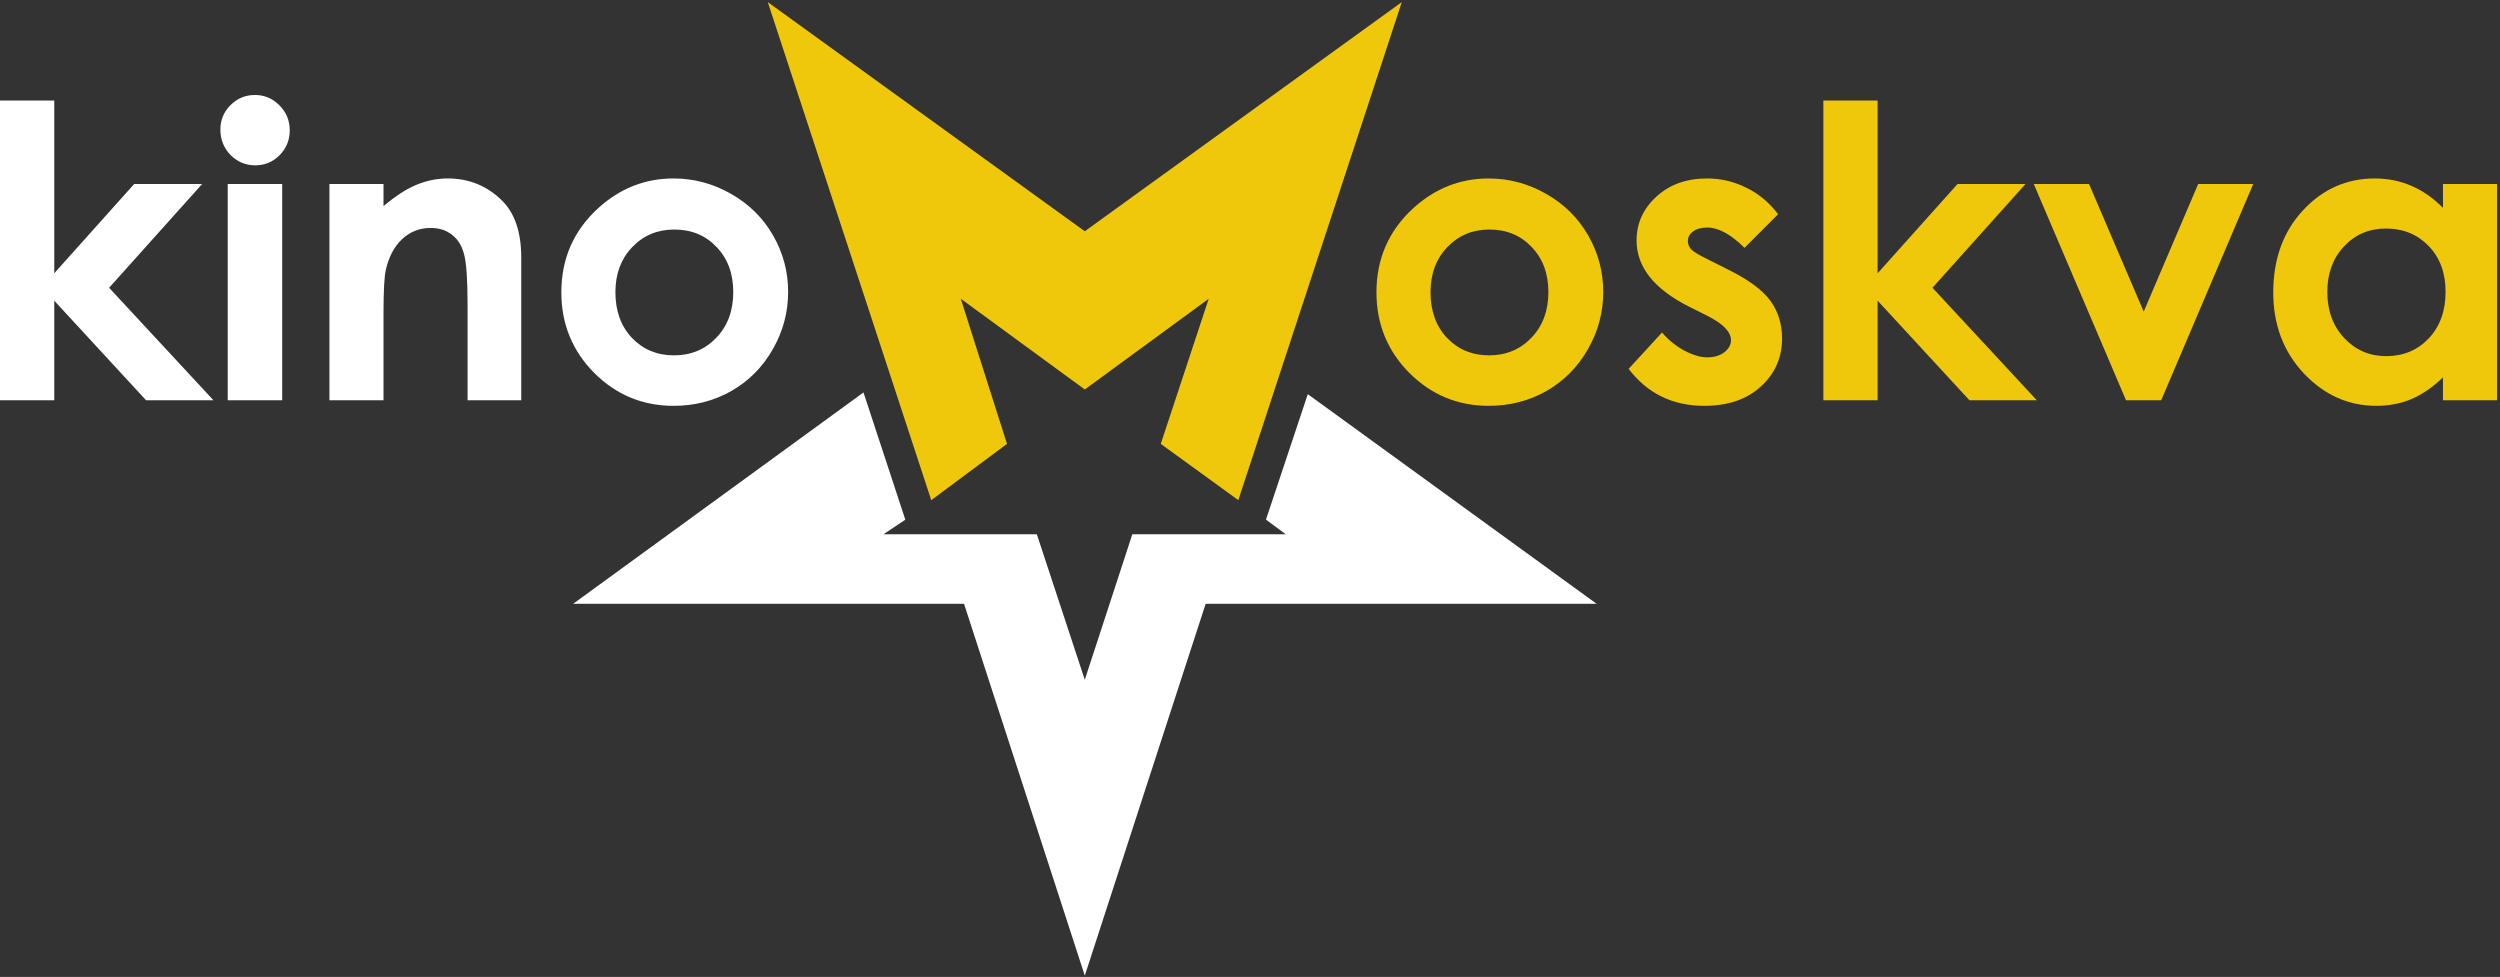
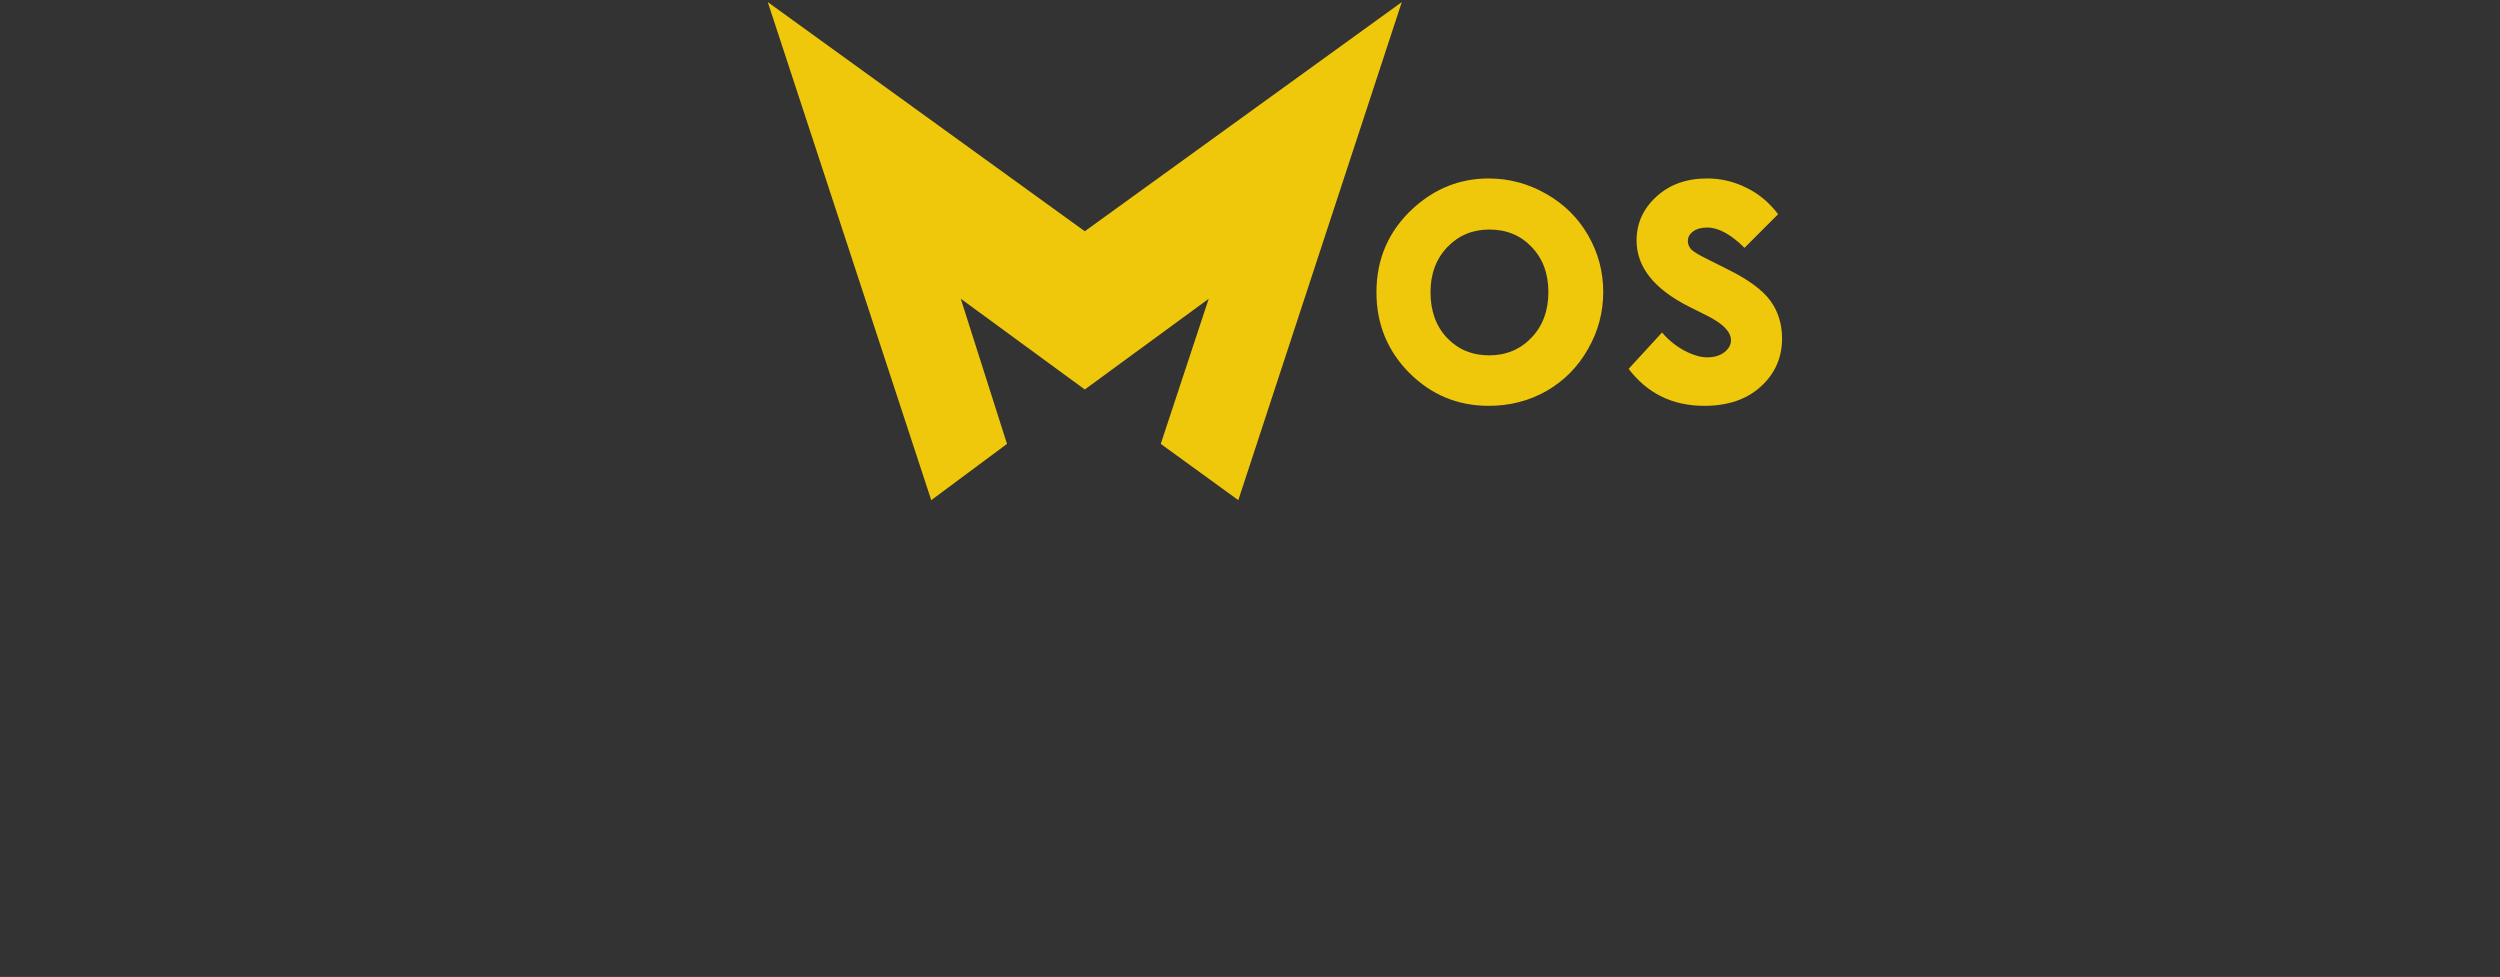
<svg xmlns="http://www.w3.org/2000/svg" width="737" height="288" viewBox="0 0 737 288" fill="none">
  <rect x="0" y="0" width="737" height="288" fill="#333333" stroke="none" />
  <path fill-rule="evenodd" clip-rule="evenodd" d="M413.247 0.616L365.053 147.445L342.191 130.859L356.328 88.081L319.792 114.821L283.233 88.064L296.864 130.857L274.533 147.453L226.337 0.617L319.792 68.175L413.247 0.616Z" fill="#EFC70B" />
-   <path fill-rule="evenodd" clip-rule="evenodd" d="M82.369 31.047C80.377 29.016 77.974 28 75.162 28C72.349 28 69.947 28.996 67.955 30.988C65.963 32.98 64.966 35.383 64.966 38.195C64.966 41.125 65.963 43.625 67.955 45.695C69.986 47.727 72.427 48.742 75.279 48.742C78.052 48.742 80.435 47.746 82.427 45.754C84.419 43.723 85.416 41.281 85.416 38.43C85.416 35.539 84.4 33.078 82.369 31.047ZM83.189 118V54.25H67.134V118H83.189ZM15.996 29.641H0V118H15.996V88.644L43.066 118H62.93L32.168 84.836L59.59 54.25H39.551L15.996 80.559V29.641ZM97.12 54.25H113.058V60.754C116.691 57.707 119.972 55.598 122.902 54.426C125.87 53.215 128.898 52.609 131.984 52.609C138.312 52.609 143.683 54.816 148.097 59.23C151.808 62.98 153.663 68.527 153.663 75.871V118H137.843V90.051C137.843 82.434 137.491 77.375 136.788 74.875C136.124 72.375 134.933 70.481 133.214 69.191C131.534 67.863 129.445 67.199 126.945 67.199C123.702 67.199 120.909 68.293 118.566 70.481C116.261 72.629 114.659 75.617 113.761 79.445C113.292 81.438 113.058 85.754 113.058 92.394V118H97.12V54.25ZM215.466 57.121C210.192 54.113 204.548 52.609 198.532 52.609C190.212 52.609 182.848 55.5 176.442 61.281C169.137 67.922 165.485 76.223 165.485 86.184C165.485 95.481 168.708 103.391 175.153 109.914C181.637 116.398 189.45 119.641 198.591 119.641C204.802 119.641 210.485 118.176 215.641 115.246C220.798 112.277 224.86 108.176 227.829 102.941C230.837 97.707 232.341 92.082 232.341 86.066C232.341 80.09 230.856 74.523 227.887 69.367C224.919 64.211 220.778 60.129 215.466 57.121ZM186.345 72.883C189.665 69.406 193.805 67.668 198.766 67.668C203.845 67.668 208.005 69.387 211.247 72.824C214.528 76.223 216.169 80.656 216.169 86.125C216.169 91.594 214.509 96.066 211.188 99.543C207.868 103.02 203.708 104.758 198.708 104.758C193.708 104.758 189.567 103.039 186.286 99.602C183.044 96.164 181.423 91.672 181.423 86.125C181.423 80.734 183.063 76.32 186.345 72.883ZM266.891 153.205L254.558 115.692L168.97 178H284.195L319.797 287.618L355.43 178H470.682L385.539 116.195L373.208 153.186L379.026 157.5H333.809L319.795 200.396L305.659 157.5H260.448L266.891 153.205Z" fill="white" />
  <path d="M438.824 52.609C444.84 52.609 450.484 54.113 455.758 57.121C461.07 60.129 465.211 64.211 468.18 69.367C471.148 74.523 472.633 80.09 472.633 86.066C472.633 92.082 471.129 97.707 468.121 102.941C465.152 108.176 461.09 112.277 455.934 115.246C450.777 118.176 445.094 119.641 438.883 119.641C429.742 119.641 421.93 116.398 415.445 109.914C409 103.391 405.777 95.481 405.777 86.184C405.777 76.223 409.43 67.922 416.734 61.281C423.141 55.5 430.504 52.609 438.824 52.609ZM439.059 67.668C434.098 67.668 429.957 69.406 426.637 72.883C423.355 76.32 421.715 80.734 421.715 86.125C421.715 91.672 423.336 96.164 426.578 99.602C429.859 103.039 434 104.758 439 104.758C444 104.758 448.16 103.02 451.48 99.543C454.801 96.066 456.461 91.594 456.461 86.125C456.461 80.656 454.82 76.223 451.539 72.824C448.297 69.387 444.137 67.668 439.059 67.668Z" fill="#EFC70B" />
  <path d="M524.181 63.156L514.279 73.059C510.255 69.074 506.603 67.082 503.322 67.082C501.525 67.082 500.119 67.473 499.103 68.254C498.088 68.996 497.58 69.934 497.58 71.066C497.58 71.926 497.892 72.727 498.517 73.469C499.181 74.172 500.783 75.148 503.322 76.398L509.181 79.328C515.353 82.375 519.591 85.481 521.896 88.644C524.201 91.809 525.353 95.519 525.353 99.777C525.353 105.441 523.263 110.168 519.084 113.957C514.943 117.746 509.377 119.641 502.384 119.641C493.088 119.641 485.666 116.008 480.119 108.742L489.963 98.019C491.838 100.207 494.025 101.984 496.525 103.352C499.064 104.68 501.31 105.344 503.263 105.344C505.373 105.344 507.072 104.836 508.361 103.82C509.65 102.805 510.295 101.633 510.295 100.305C510.295 97.844 507.97 95.441 503.322 93.098L497.931 90.402C487.619 85.207 482.463 78.703 482.463 70.891C482.463 65.852 484.396 61.555 488.263 58C492.17 54.406 497.15 52.609 503.205 52.609C507.345 52.609 511.232 53.527 514.865 55.363C518.537 57.16 521.642 59.758 524.181 63.156Z" fill="#EFC70B" />
-   <path d="M537.527 29.641H553.523V80.559L577.077 54.25H597.116L569.695 84.836L600.456 118H580.593L553.523 88.644V118H537.527V29.641Z" fill="#EFC70B" />
-   <path d="M599.563 54.25H615.852L631.966 91.867L648.02 54.25H664.251L637.122 118H626.751L599.563 54.25Z" fill="#EFC70B" />
-   <path d="M720.194 54.25H736.131V118H720.194V111.262C717.069 114.23 713.924 116.379 710.76 117.707C707.635 118.996 704.237 119.641 700.565 119.641C692.323 119.641 685.194 116.457 679.178 110.09C673.163 103.684 670.155 95.734 670.155 86.242C670.155 76.398 673.065 68.332 678.885 62.043C684.705 55.754 691.776 52.609 700.096 52.609C703.924 52.609 707.518 53.332 710.877 54.777C714.237 56.223 717.342 58.391 720.194 61.281V54.25ZM703.377 67.375C698.416 67.375 694.295 69.133 691.014 72.648C687.733 76.125 686.092 80.598 686.092 86.066C686.092 91.574 687.752 96.106 691.073 99.66C694.432 103.215 698.553 104.992 703.436 104.992C708.475 104.992 712.655 103.254 715.975 99.777C719.295 96.262 720.955 91.672 720.955 86.008C720.955 80.461 719.295 75.969 715.975 72.531C712.655 69.094 708.455 67.375 703.377 67.375Z" fill="#EFC70B" />
</svg>